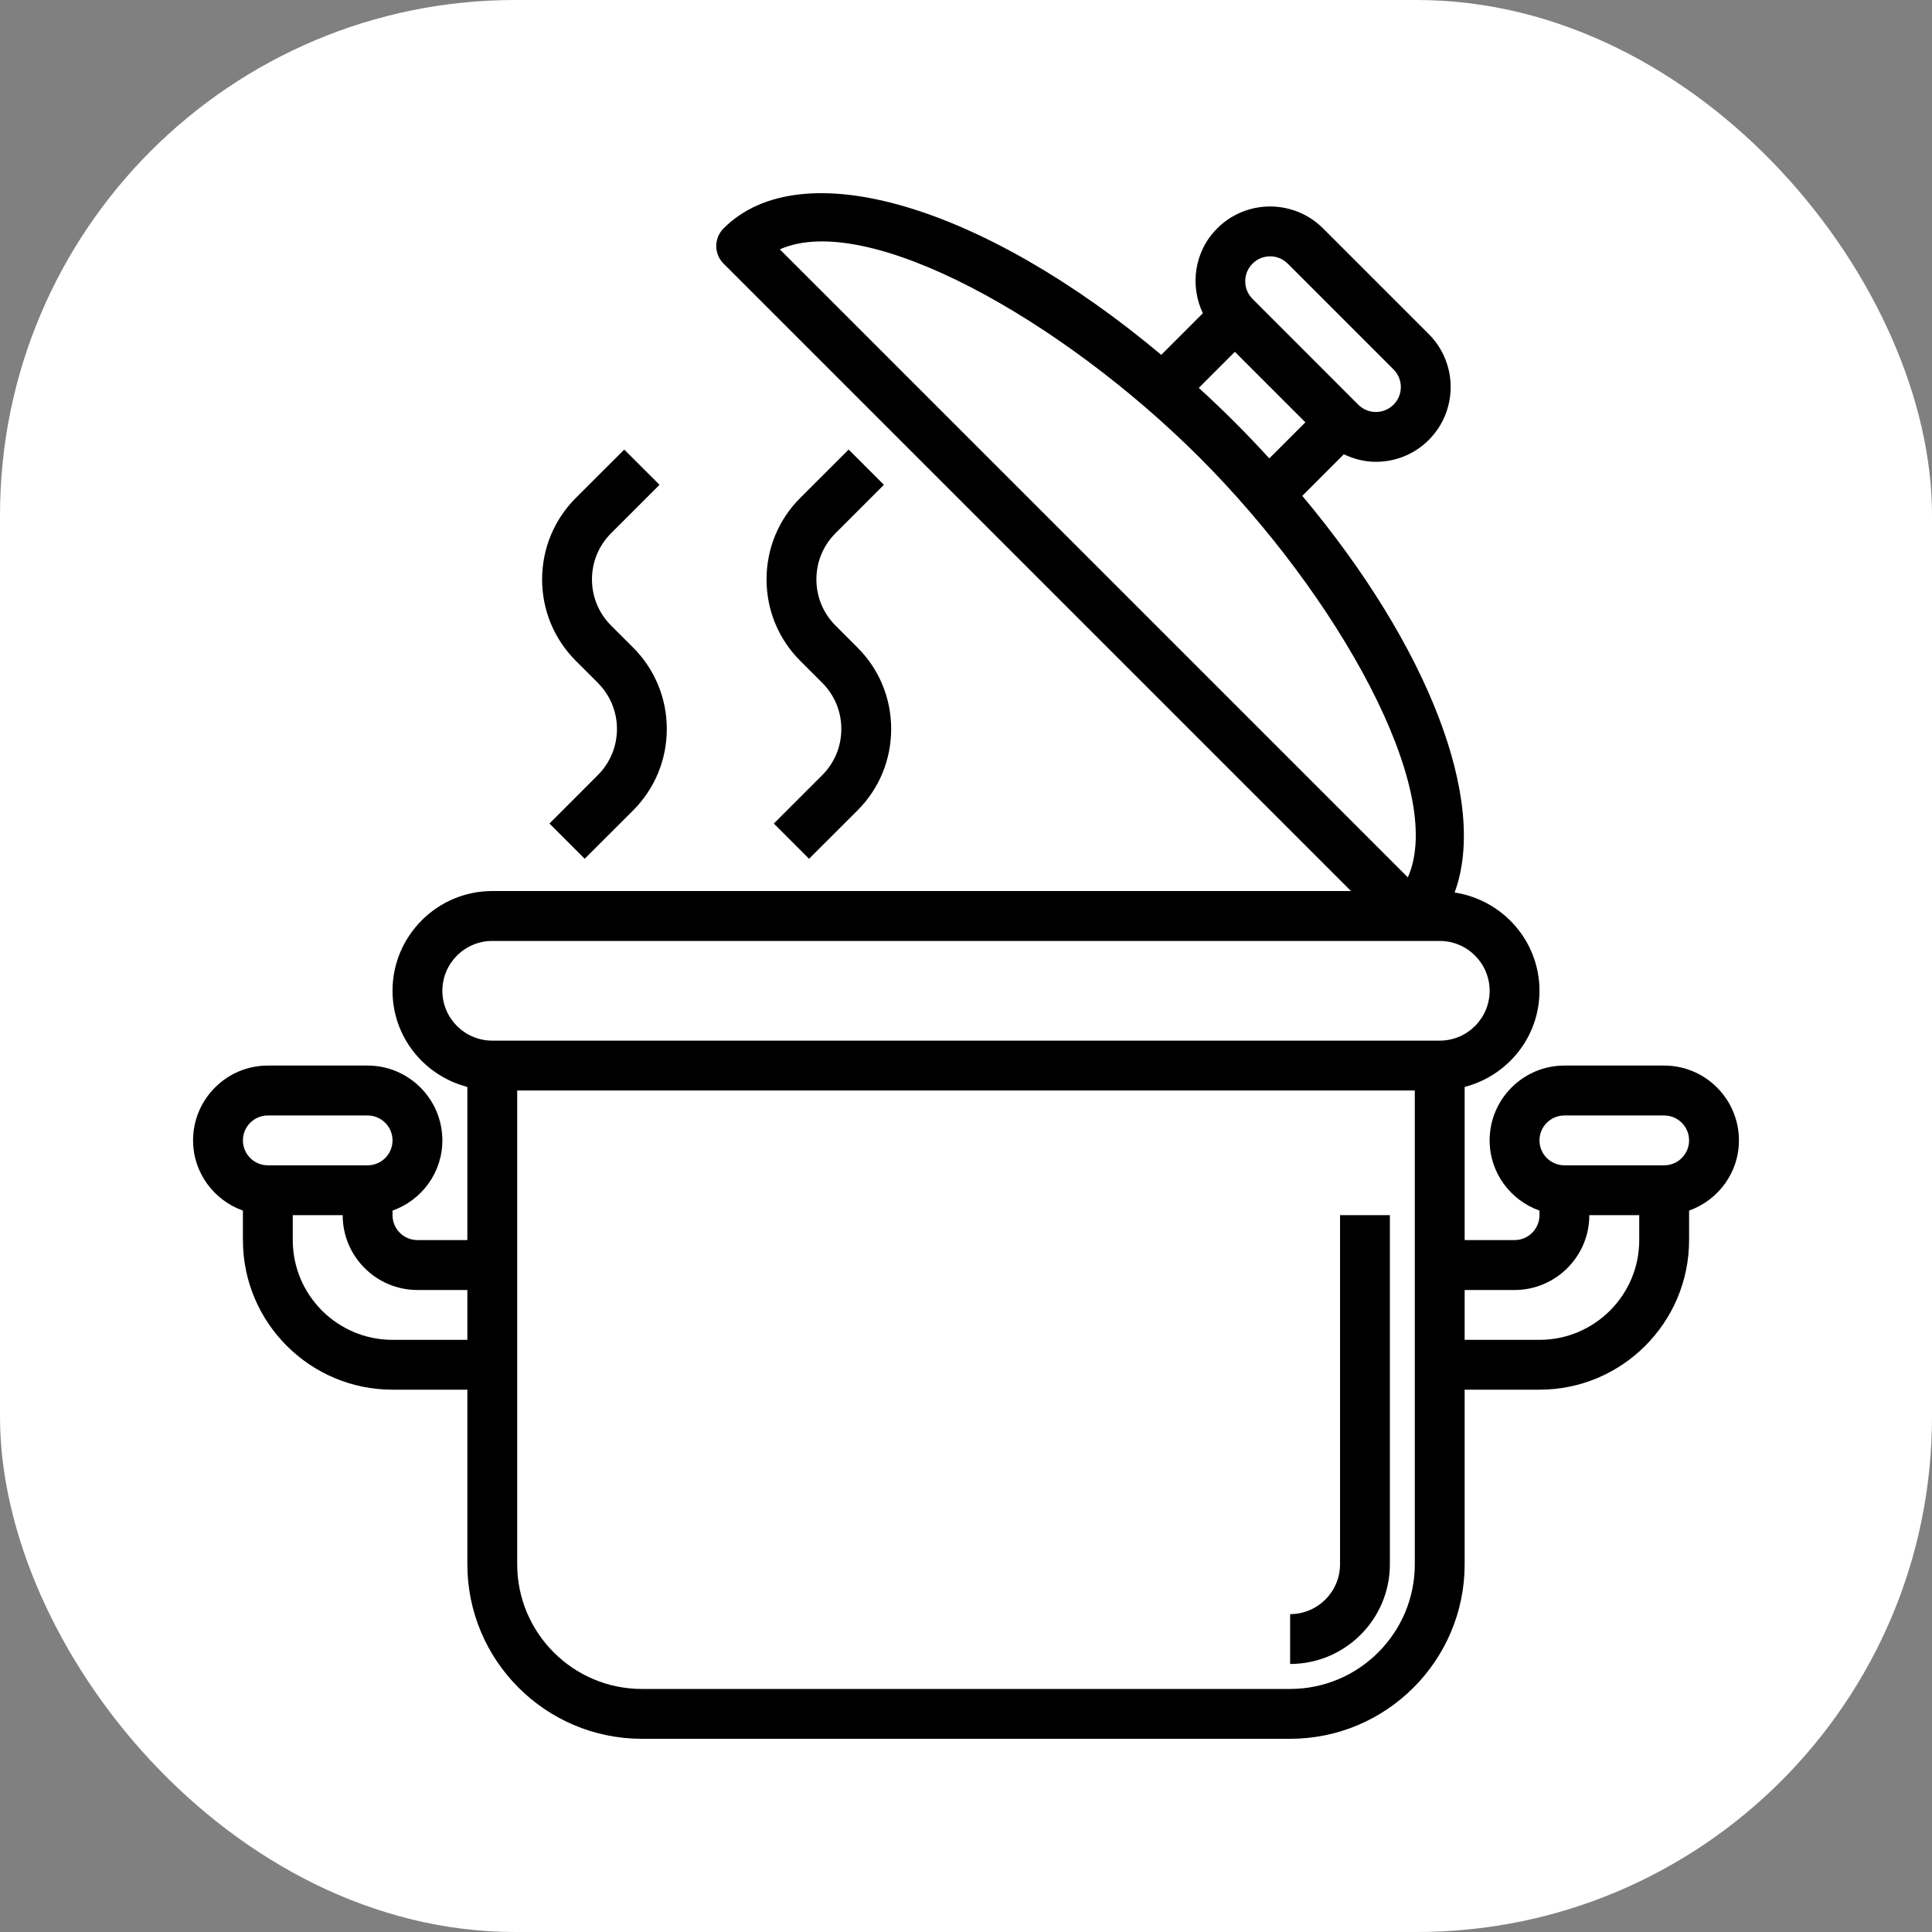
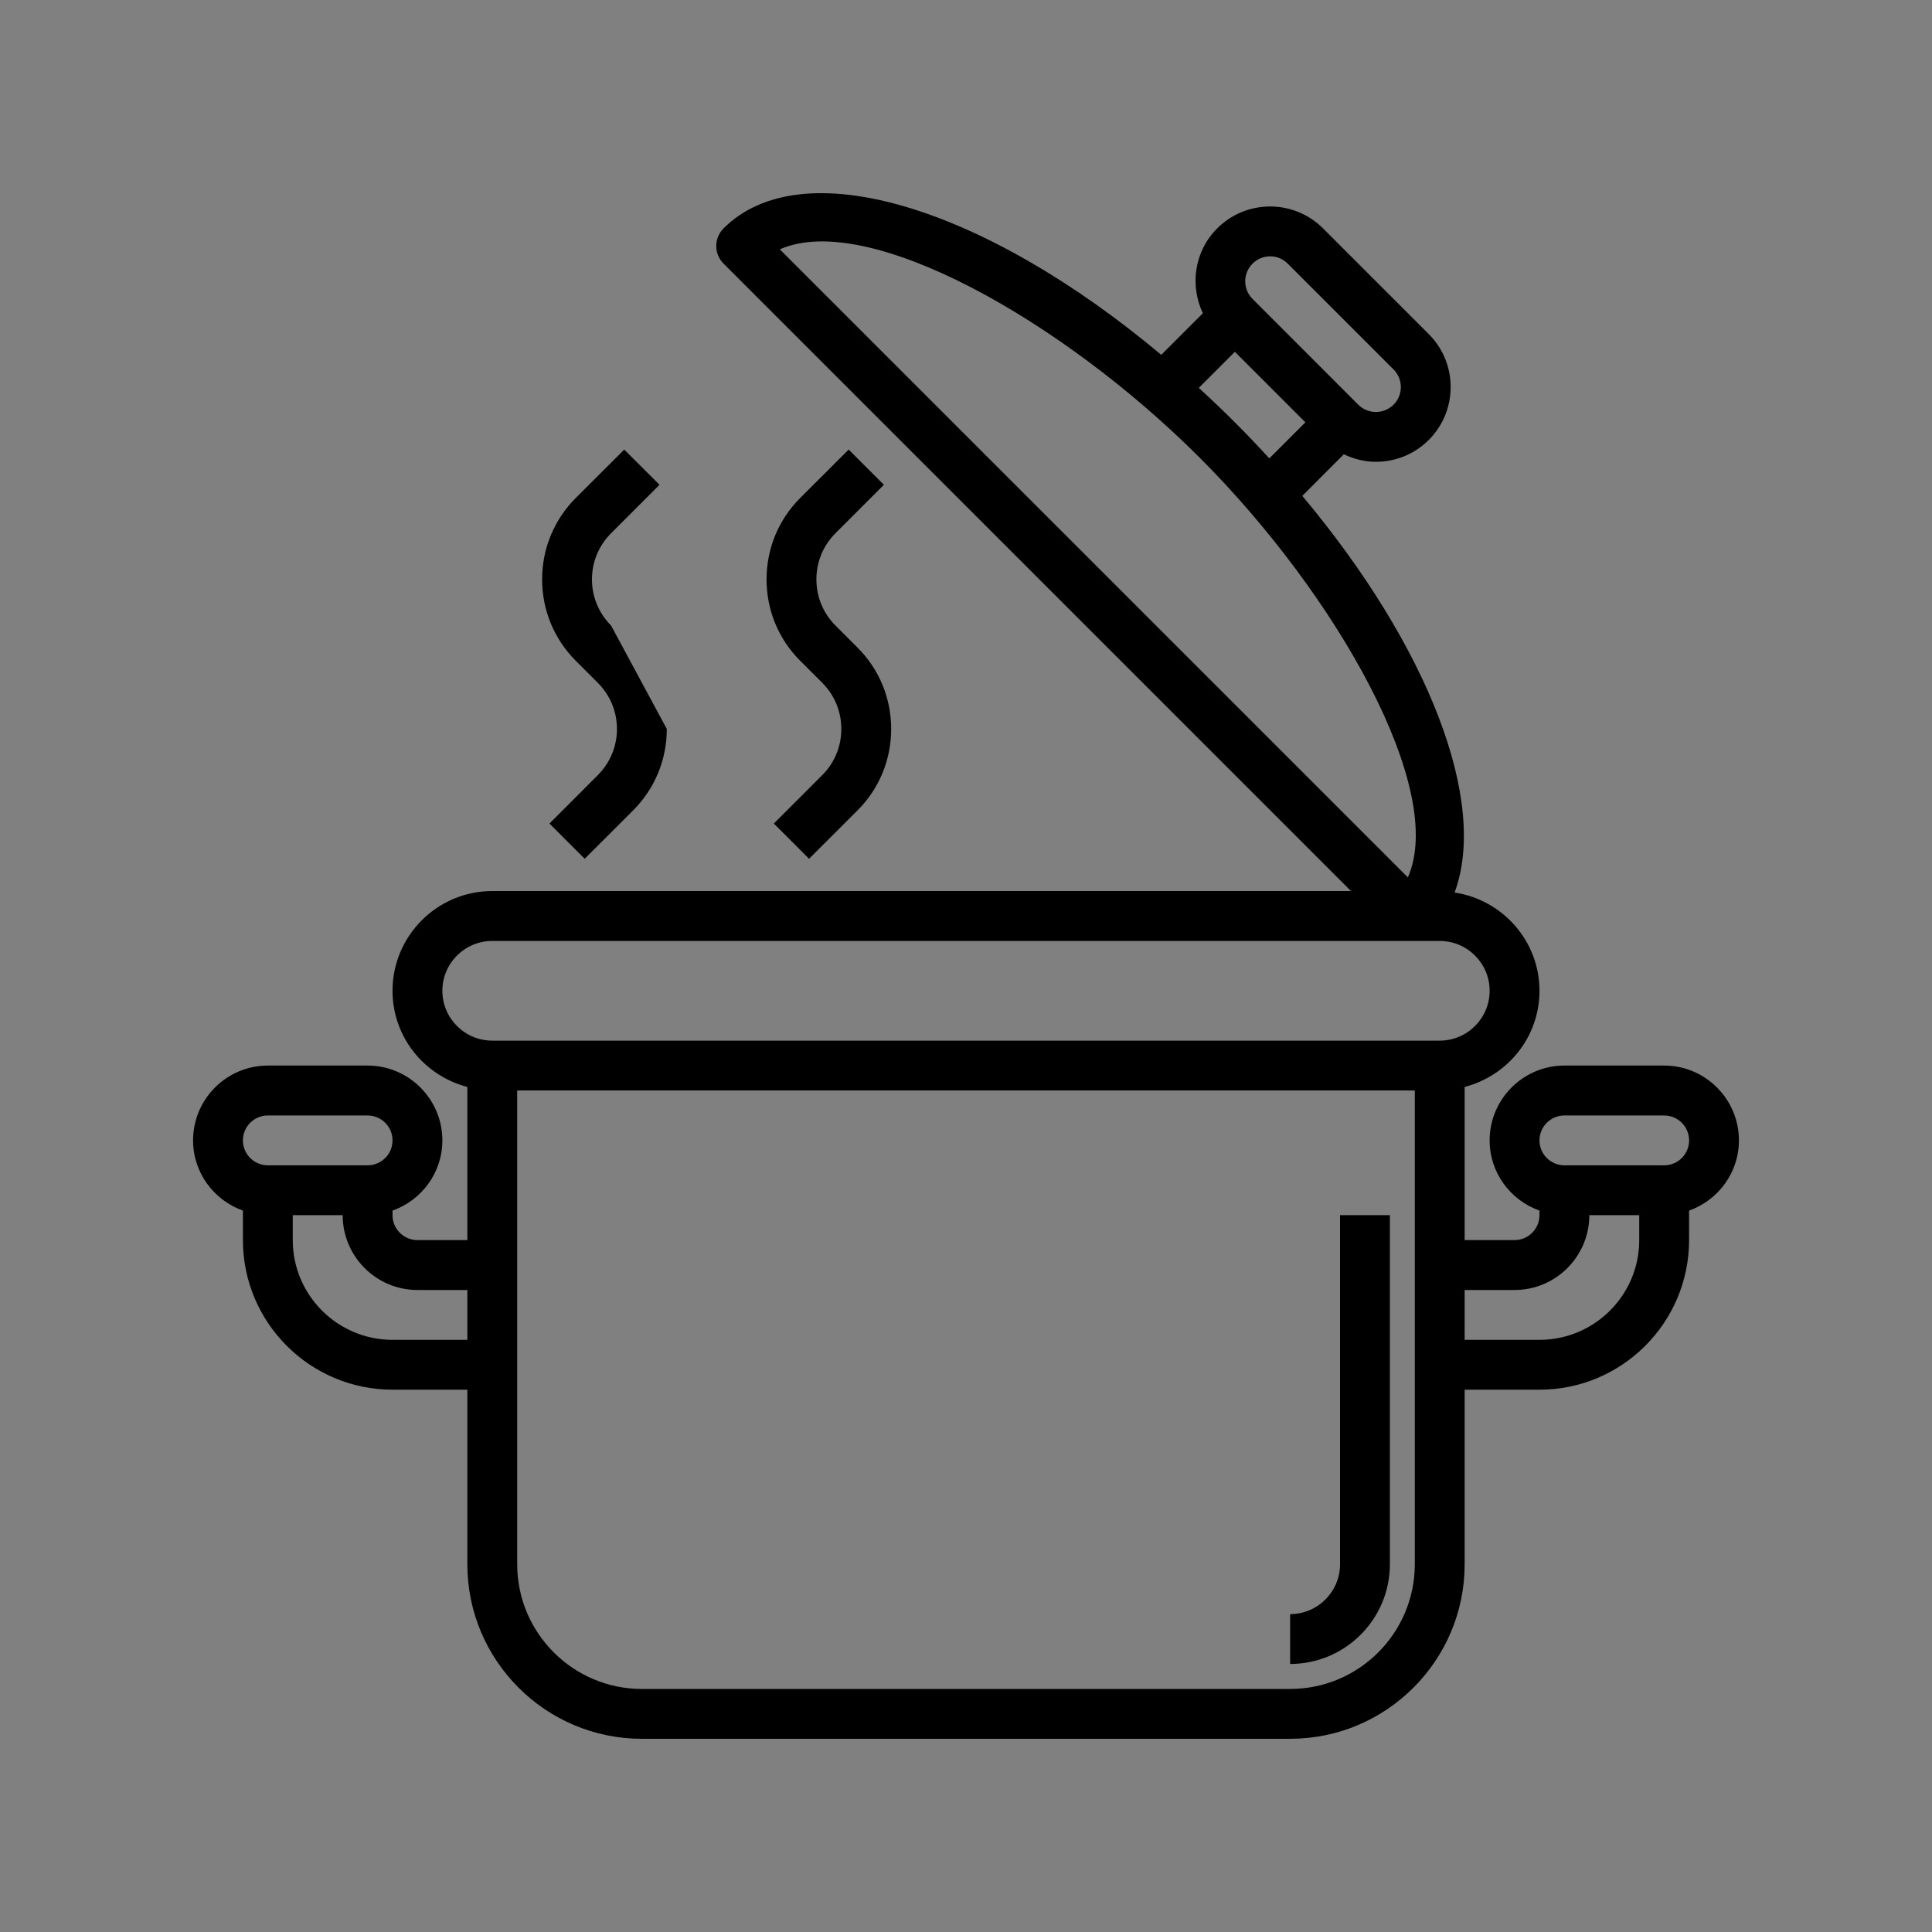
<svg xmlns="http://www.w3.org/2000/svg" width="30" height="30" viewBox="0 0 30 30" fill="none">
  <rect x="0" y="0" width="30" height="30" fill="#808080" stroke="none" />
-   <rect width="30" height="30" rx="8" fill="white" />
  <path d="M27.002 17.708C27.002 17.067 26.481 16.546 25.841 16.546H24.292C23.652 16.546 23.131 17.067 23.131 17.708C23.131 18.212 23.455 18.638 23.905 18.798V18.869C23.905 19.083 23.731 19.256 23.518 19.256H22.743V16.878C23.409 16.705 23.905 16.105 23.905 15.385C23.905 14.61 23.331 13.972 22.587 13.859C23.109 12.45 22.188 10.046 20.222 7.7L20.867 7.054C21.025 7.129 21.194 7.171 21.365 7.171C21.662 7.171 21.96 7.058 22.186 6.831C22.639 6.378 22.639 5.641 22.186 5.188L20.544 3.546C20.09 3.093 19.354 3.093 18.901 3.546C18.544 3.902 18.473 4.433 18.678 4.864L18.032 5.51C15.281 3.204 12.447 2.334 11.236 3.546C11.084 3.698 11.084 3.942 11.236 4.094L20.978 13.836H7.644C6.79 13.836 6.095 14.531 6.095 15.385C6.095 16.105 6.591 16.705 7.257 16.878V19.256H6.482C6.269 19.256 6.095 19.083 6.095 18.869V18.798C6.545 18.638 6.869 18.212 6.869 17.708C6.869 17.067 6.348 16.546 5.708 16.546H4.159C3.519 16.546 2.998 17.067 2.998 17.708C2.998 18.212 3.323 18.638 3.772 18.798V19.256C3.772 20.538 4.814 21.579 6.095 21.579H7.257V24.29C7.257 25.784 8.472 27 9.967 27H20.033C21.528 27 22.743 25.784 22.743 24.29V21.579H23.905C25.186 21.579 26.228 20.538 26.228 19.256V18.798C26.677 18.638 27.002 18.212 27.002 17.708ZM19.449 4.094C19.599 3.943 19.845 3.942 19.996 4.094L21.639 5.737C21.79 5.888 21.79 6.133 21.639 6.284C21.487 6.435 21.241 6.435 21.091 6.284L19.449 4.641C19.298 4.49 19.298 4.245 19.449 4.094ZM19.175 5.463L20.27 6.558L19.71 7.118C19.538 6.93 19.36 6.743 19.175 6.558C18.99 6.373 18.803 6.195 18.615 6.023L19.175 5.463ZM18.627 7.105C20.765 9.243 22.465 12.266 21.861 13.624L12.109 3.872C13.467 3.268 16.49 4.968 18.627 7.105ZM6.869 15.385C6.869 14.958 7.217 14.611 7.644 14.611H22.356C22.783 14.611 23.131 14.958 23.131 15.385C23.131 15.812 22.783 16.159 22.356 16.159H7.644C7.217 16.159 6.869 15.812 6.869 15.385ZM4.159 17.321H5.708C5.921 17.321 6.095 17.494 6.095 17.708C6.095 17.922 5.921 18.095 5.708 18.095H4.159C3.946 18.095 3.772 17.922 3.772 17.708C3.772 17.494 3.946 17.321 4.159 17.321ZM6.095 20.805C5.241 20.805 4.546 20.111 4.546 19.256V18.869H5.321C5.321 19.51 5.842 20.031 6.482 20.031H7.257V20.805H6.095ZM20.033 26.226H9.967C8.899 26.226 8.031 25.357 8.031 24.29V16.933H21.969V24.29C21.969 25.357 21.101 26.226 20.033 26.226ZM23.905 20.805H22.743V20.031H23.518C24.158 20.031 24.679 19.51 24.679 18.869H25.454V19.256C25.454 20.111 24.759 20.805 23.905 20.805ZM25.841 18.095H24.292C24.079 18.095 23.905 17.922 23.905 17.708C23.905 17.494 24.079 17.321 24.292 17.321H25.841C26.054 17.321 26.228 17.494 26.228 17.708C26.228 17.922 26.054 18.095 25.841 18.095Z" fill="black" />
  <path d="M20.808 24.29C20.808 24.717 20.46 25.064 20.033 25.064V25.838C20.887 25.838 21.582 25.144 21.582 24.29V18.869H20.808V24.29Z" fill="black" />
-   <path d="M9.282 10.602C9.474 10.794 9.58 11.049 9.58 11.319C9.58 11.591 9.474 11.845 9.282 12.037L8.532 12.788L9.079 13.335L9.83 12.585C10.168 12.247 10.354 11.797 10.354 11.319C10.354 10.842 10.168 10.392 9.83 10.054L9.489 9.714C9.298 9.522 9.192 9.268 9.192 8.997C9.192 8.725 9.298 8.471 9.49 8.279L10.241 7.528L9.693 6.981L8.942 7.731C8.604 8.069 8.418 8.519 8.418 8.997C8.418 9.474 8.604 9.924 8.942 10.262L9.282 10.602Z" fill="black" />
+   <path d="M9.282 10.602C9.474 10.794 9.58 11.049 9.58 11.319C9.58 11.591 9.474 11.845 9.282 12.037L8.532 12.788L9.079 13.335L9.83 12.585C10.168 12.247 10.354 11.797 10.354 11.319L9.489 9.714C9.298 9.522 9.192 9.268 9.192 8.997C9.192 8.725 9.298 8.471 9.49 8.279L10.241 7.528L9.693 6.981L8.942 7.731C8.604 8.069 8.418 8.519 8.418 8.997C8.418 9.474 8.604 9.924 8.942 10.262L9.282 10.602Z" fill="black" />
  <path d="M13.725 7.528L13.178 6.981L12.427 7.731C12.088 8.069 11.903 8.519 11.903 8.997C11.903 9.474 12.088 9.924 12.427 10.262L12.767 10.602C12.959 10.794 13.064 11.049 13.064 11.319C13.064 11.591 12.959 11.845 12.767 12.037L12.016 12.788L12.563 13.335L13.314 12.585C13.653 12.247 13.838 11.797 13.838 11.319C13.838 10.842 13.653 10.392 13.314 10.054L12.974 9.714C12.782 9.522 12.677 9.268 12.677 8.997C12.677 8.725 12.782 8.471 12.974 8.279L13.725 7.528Z" fill="black" />
</svg>